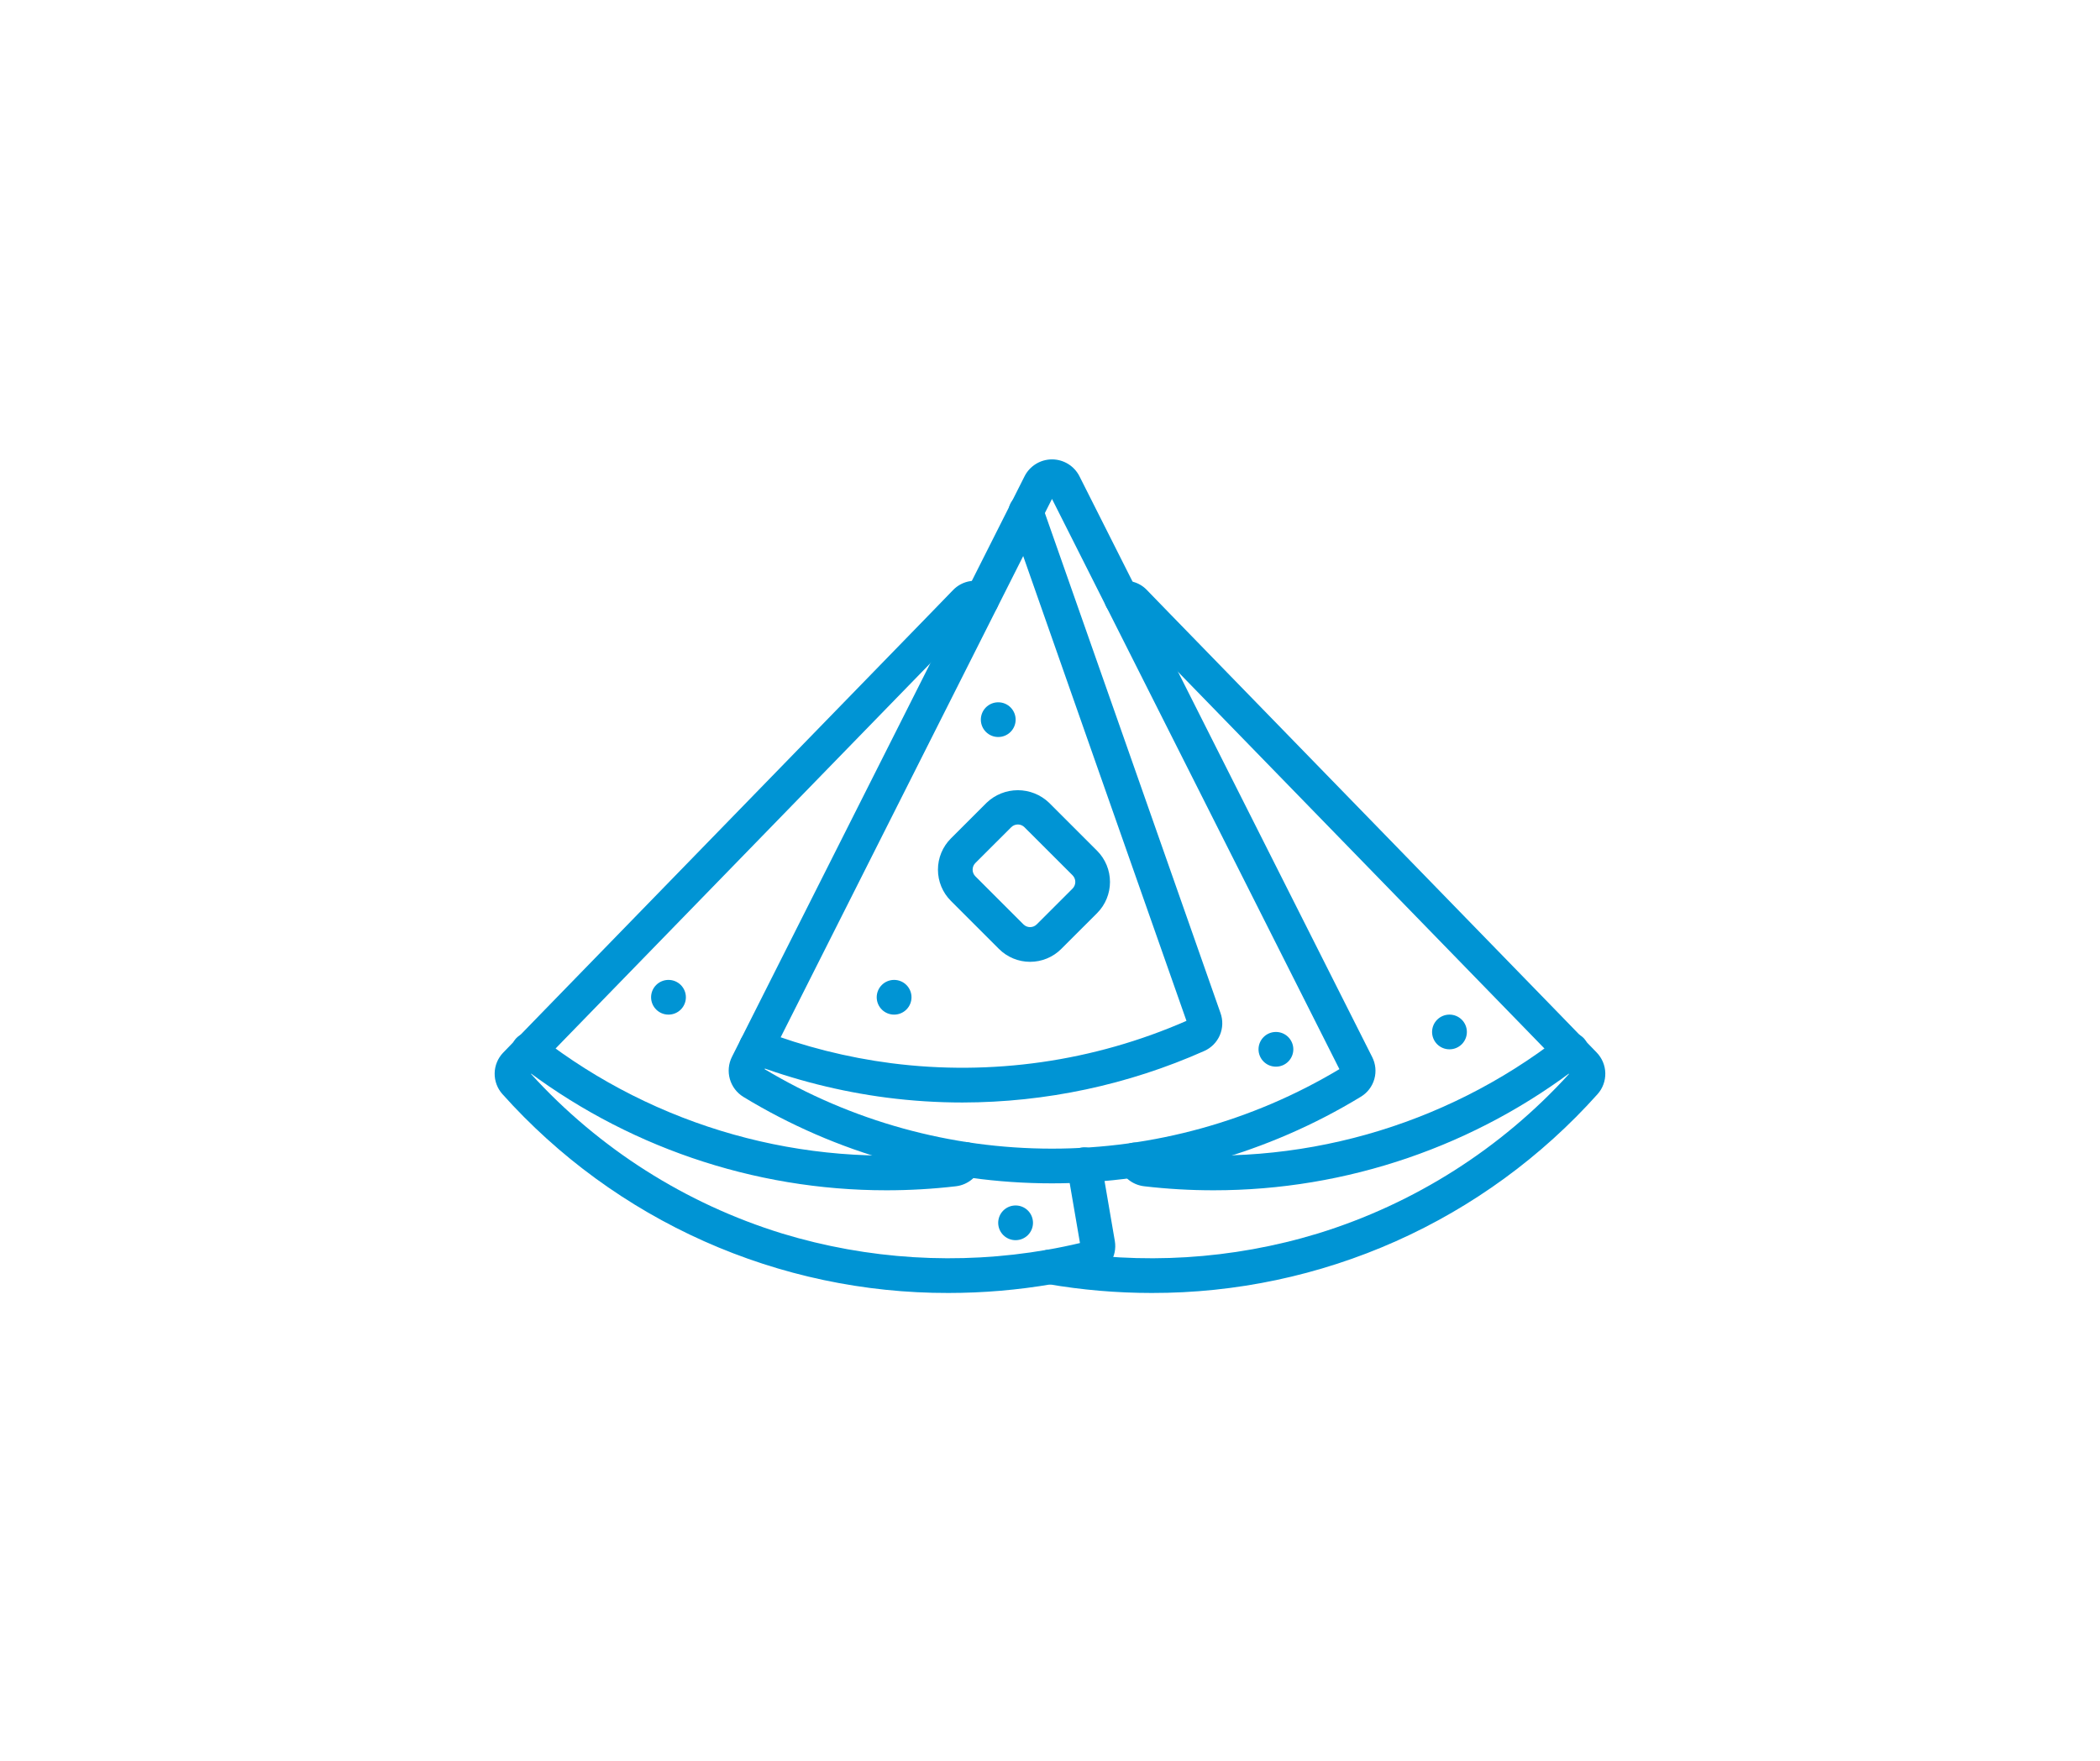
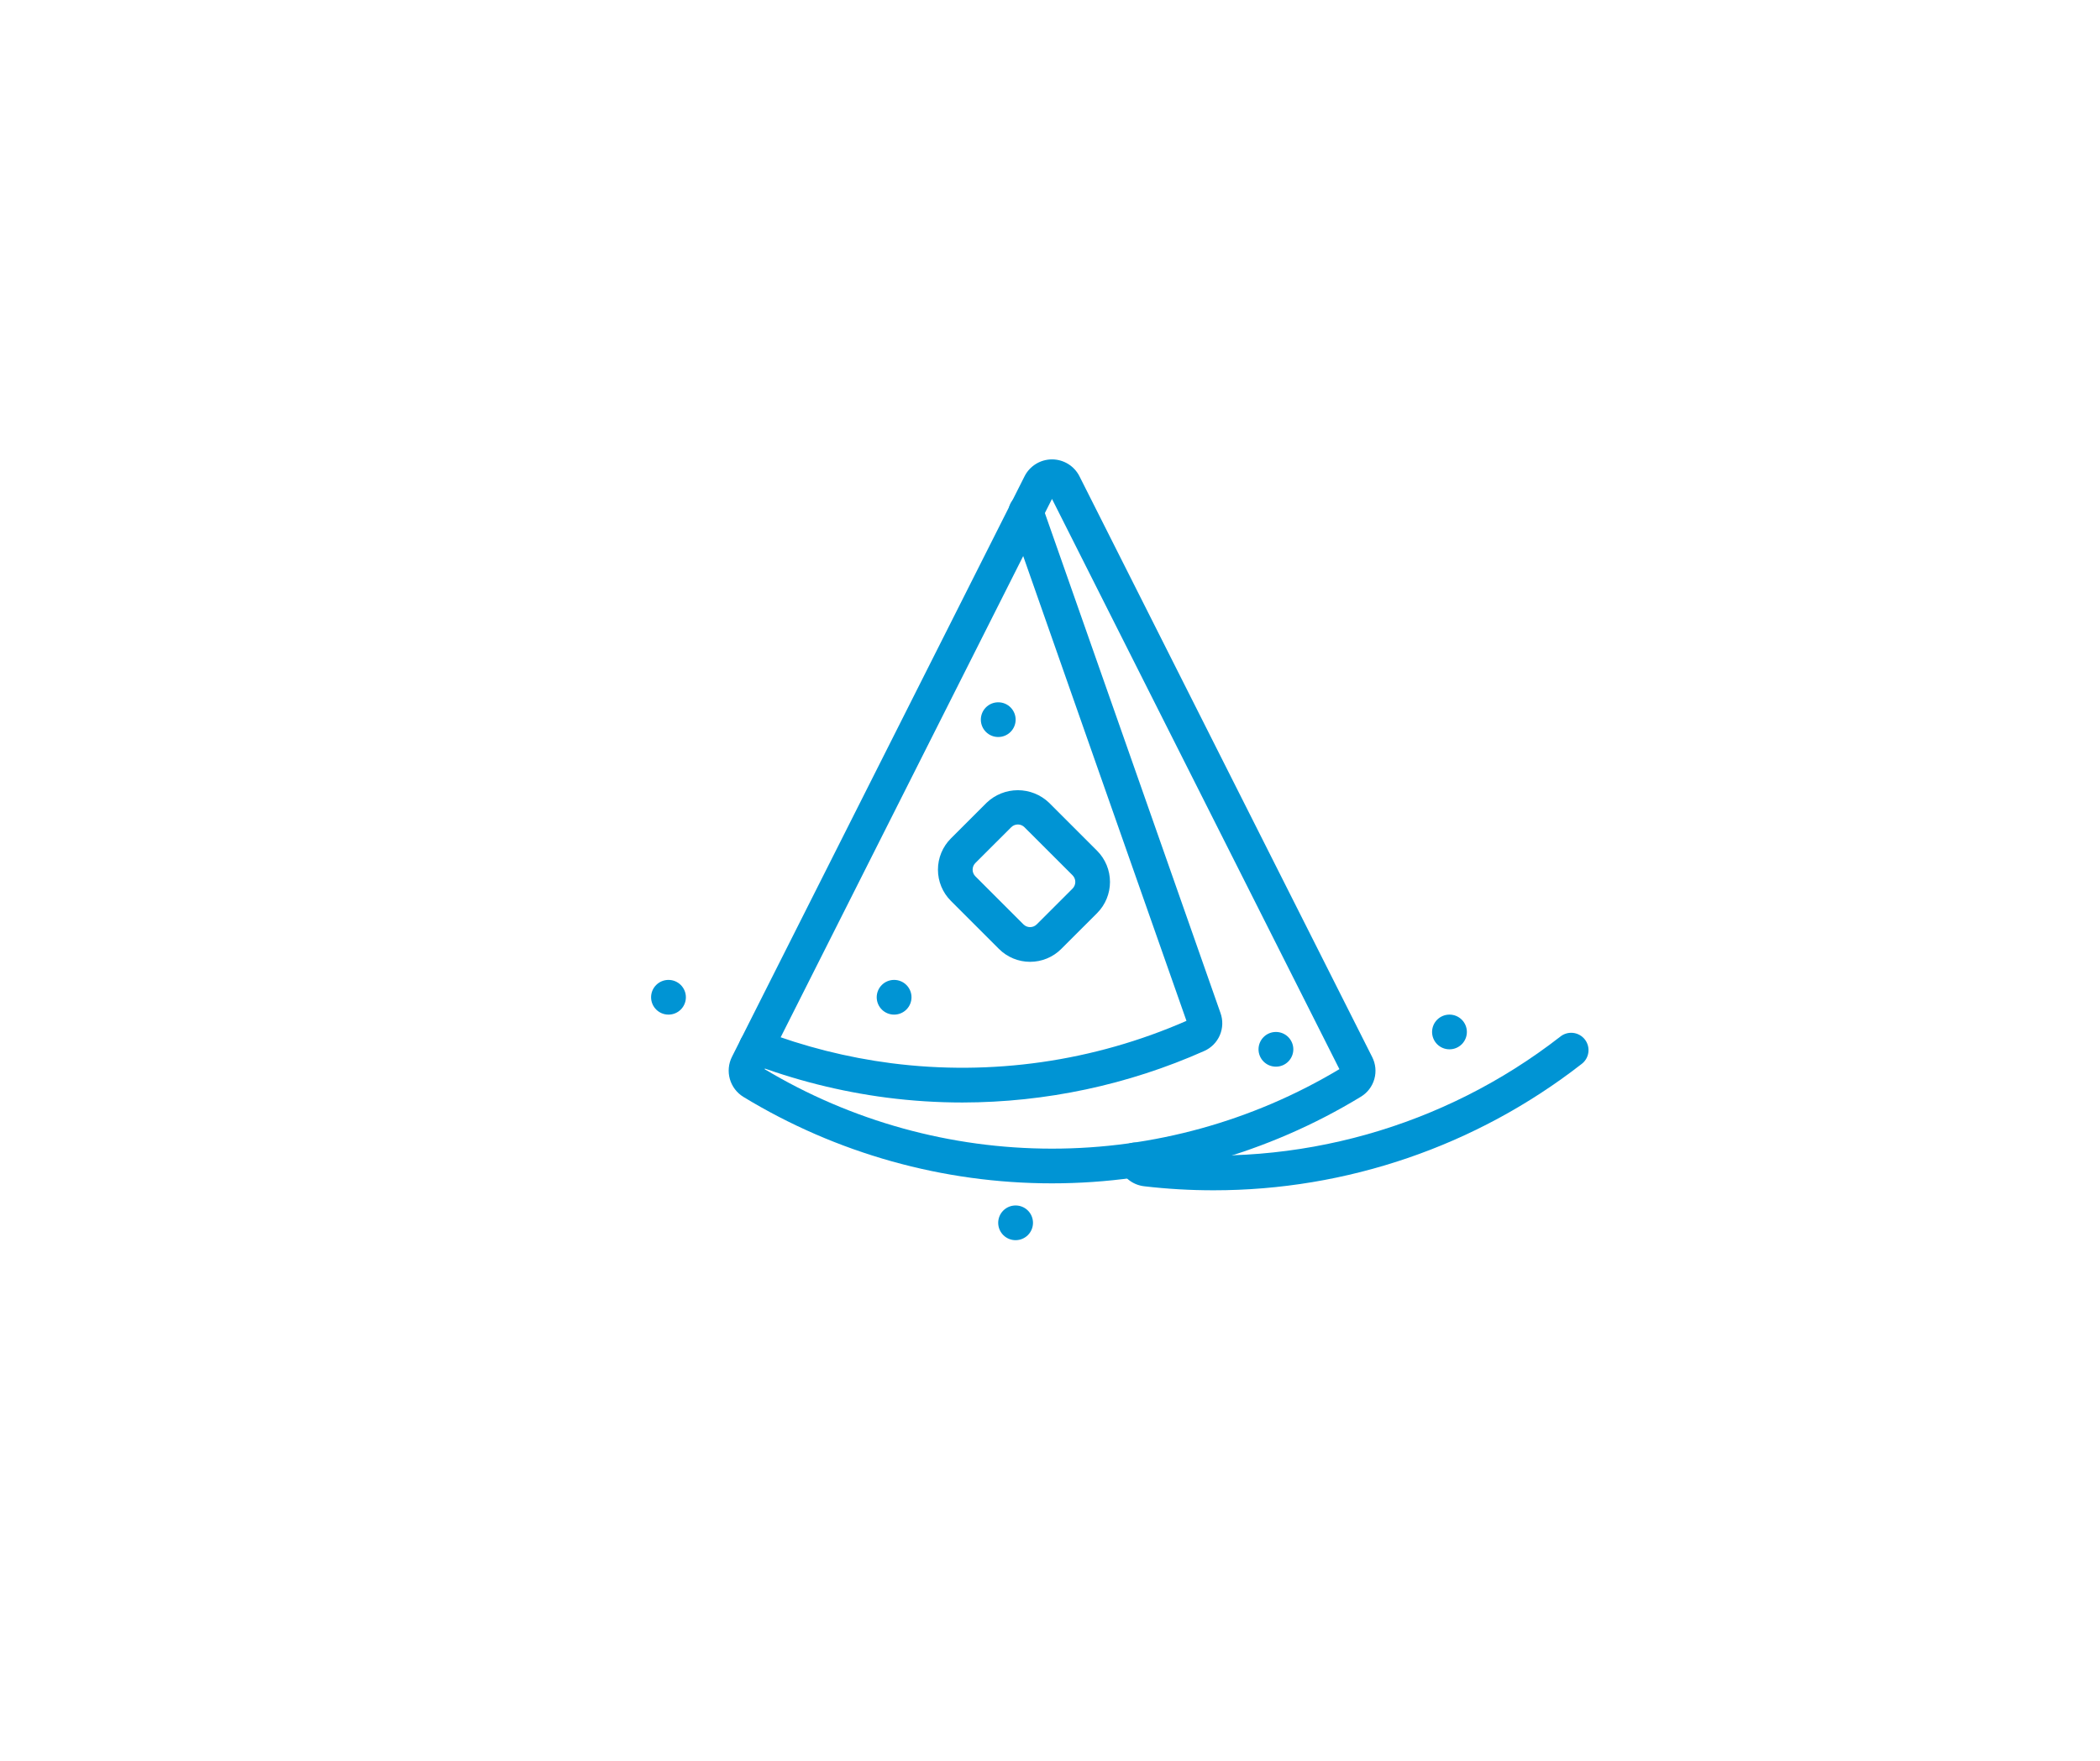
<svg xmlns="http://www.w3.org/2000/svg" width="242" height="203" viewBox="0 0 242 203" fill="none">
  <path d="M121.232 136.404C108.685 136.405 96.379 132.956 85.66 126.434C84.906 125.969 84.353 125.238 84.109 124.386C83.866 123.534 83.95 122.622 84.344 121.828L118.07 54.896C118.366 54.312 118.818 53.821 119.377 53.478C119.935 53.135 120.577 52.953 121.233 52.953C121.888 52.954 122.53 53.136 123.088 53.479C123.646 53.822 124.098 54.313 124.394 54.898L158.122 121.834C158.527 122.622 158.618 123.535 158.375 124.387C158.133 125.239 157.575 125.967 156.816 126.424C146.094 132.949 133.784 136.402 121.232 136.404ZM88.112 123.24C98.118 129.237 109.565 132.404 121.231 132.404C132.897 132.404 144.344 129.237 154.35 123.24L121.23 57.51L88.112 123.24Z" fill="#0094D4" />
  <path d="M110.914 127.084C107.996 127.084 105.08 126.897 102.186 126.524C96.803 125.823 91.521 124.489 86.45 122.55C86.205 122.457 85.98 122.316 85.789 122.135C85.598 121.955 85.444 121.739 85.337 121.499C85.23 121.259 85.17 121.001 85.163 120.738C85.155 120.476 85.2 120.214 85.293 119.969C85.386 119.724 85.527 119.499 85.708 119.308C85.888 119.117 86.104 118.963 86.344 118.856C86.828 118.639 87.378 118.623 87.874 118.812C92.649 120.64 97.624 121.896 102.694 122.554C114.271 124.044 126.035 122.357 136.726 117.674C129.919 98.318 123.131 78.985 116.36 59.674C116.262 59.424 116.216 59.157 116.224 58.888C116.232 58.62 116.294 58.356 116.406 58.112C116.518 57.868 116.678 57.649 116.876 57.468C117.075 57.288 117.307 57.149 117.561 57.06C117.814 56.971 118.083 56.934 118.351 56.951C118.618 56.968 118.88 57.039 119.12 57.159C119.36 57.28 119.573 57.447 119.747 57.652C119.921 57.856 120.052 58.094 120.132 58.35C126.964 77.83 133.802 97.302 140.646 116.766C140.947 117.598 140.92 118.513 140.572 119.327C140.224 120.14 139.58 120.791 138.77 121.148C130.001 125.051 120.512 127.072 110.914 127.084Z" fill="#0094D4" />
-   <path d="M109.296 149.04C99.594 149.061 89.998 147.028 81.138 143.075C72.277 139.122 64.354 133.339 57.888 126.106C57.303 125.446 56.987 124.59 57.003 123.708C57.02 122.826 57.368 121.983 57.978 121.346C58.358 120.966 58.702 120.606 59.038 120.25L62.516 116.668C77.471 101.301 92.414 85.938 107.346 70.578C107.748 70.158 108.166 69.726 108.59 69.294C108.998 68.876 109.41 68.458 109.812 68.034C110.351 67.466 111.065 67.095 111.84 66.981C112.615 66.867 113.406 67.016 114.086 67.404C114.523 67.647 114.853 68.044 115.011 68.519C115.169 68.992 115.144 69.508 114.941 69.965C114.738 70.422 114.371 70.785 113.913 70.985C113.455 71.185 112.939 71.206 112.466 71.044C112.13 71.394 111.79 71.744 111.45 72.092C111.04 72.51 110.63 72.93 110.226 73.352C95.275 88.737 80.327 104.107 65.382 119.46L61.94 123.008L61.19 123.792C69.016 132.403 79.011 138.755 90.13 142.184C100.019 145.191 110.475 145.834 120.658 144.064C121.931 143.843 123.197 143.583 124.454 143.284L122.97 134.63C122.92 134.369 122.923 134.1 122.978 133.84C123.033 133.58 123.139 133.333 123.291 133.114C123.442 132.896 123.636 132.71 123.86 132.567C124.084 132.424 124.335 132.327 124.597 132.282C124.859 132.237 125.128 132.245 125.387 132.306C125.646 132.366 125.891 132.477 126.106 132.633C126.322 132.789 126.504 132.986 126.642 133.213C126.781 133.44 126.872 133.693 126.912 133.956L128.472 143.056C128.617 143.925 128.431 144.818 127.951 145.557C127.471 146.296 126.731 146.829 125.878 147.05C124.348 147.429 122.804 147.753 121.25 148.02C117.302 148.699 113.302 149.04 109.296 149.04Z" fill="#0094D4" />
-   <path d="M102.16 137.204C86.809 137.212 71.893 132.099 59.776 122.674C59.558 122.517 59.373 122.318 59.233 122.088C59.093 121.859 59.001 121.603 58.963 121.337C58.924 121.071 58.939 120.8 59.008 120.54C59.076 120.28 59.196 120.037 59.361 119.824C59.525 119.612 59.731 119.434 59.966 119.303C60.2 119.172 60.459 119.089 60.727 119.061C60.994 119.032 61.264 119.057 61.521 119.135C61.779 119.213 62.018 119.342 62.224 119.514C75.617 129.925 92.547 134.692 109.404 132.8C109.613 132.35 109.981 131.994 110.437 131.801C110.893 131.607 111.405 131.59 111.873 131.753C112.342 131.915 112.733 132.245 112.971 132.68C113.21 133.114 113.278 133.622 113.164 134.104C112.989 134.796 112.608 135.418 112.072 135.889C111.535 136.359 110.869 136.656 110.16 136.74C107.505 137.049 104.833 137.204 102.16 137.204ZM132.72 149.04C128.695 149.04 124.677 148.696 120.71 148.01C120.214 147.933 119.765 147.671 119.453 147.278C119.14 146.885 118.987 146.389 119.024 145.888C119.06 145.388 119.284 144.919 119.65 144.575C120.016 144.232 120.498 144.039 121 144.034H121.02C121.135 144.034 121.25 144.043 121.364 144.062C131.541 145.836 141.992 145.192 151.874 142.182C162.993 138.754 172.988 132.403 180.814 123.792C180.566 123.538 180.314 123.272 180.062 123.008L176.618 119.458C161.662 104.09 146.719 88.727 131.788 73.368C131.368 72.928 130.96 72.508 130.55 72.092L129.49 71C128.99 71.058 128.487 70.926 128.081 70.629C127.674 70.333 127.395 69.894 127.297 69.401C127.2 68.907 127.292 68.395 127.555 67.966C127.819 67.538 128.234 67.224 128.718 67.088C129.328 66.908 129.975 66.902 130.589 67.069C131.202 67.237 131.756 67.572 132.19 68.036C132.59 68.456 133.002 68.876 133.41 69.296C133.832 69.726 134.252 70.156 134.668 70.592C149.592 85.949 164.531 101.308 179.484 116.668L182.96 120.25C183.3 120.608 183.64 120.966 183.992 121.316C184.613 121.953 184.971 122.802 184.992 123.691C185.014 124.581 184.698 125.446 184.108 126.112C177.643 133.341 169.723 139.121 160.866 143.073C152.01 147.024 142.418 149.058 132.72 149.04Z" fill="#0094D4" />
  <path d="M139.844 137.204C137.172 137.205 134.502 137.05 131.848 136.74C131.18 136.662 130.548 136.396 130.026 135.971C129.504 135.547 129.114 134.982 128.902 134.344C128.74 133.865 128.765 133.342 128.973 132.882C129.181 132.421 129.555 132.055 130.022 131.859C130.488 131.663 131.011 131.651 131.485 131.826C131.96 132 132.351 132.347 132.58 132.798C149.442 134.695 166.379 129.928 179.776 119.514C179.982 119.342 180.221 119.213 180.479 119.135C180.736 119.057 181.006 119.032 181.274 119.061C181.541 119.089 181.8 119.172 182.034 119.303C182.269 119.434 182.475 119.612 182.639 119.824C182.804 120.037 182.924 120.28 182.992 120.54C183.061 120.8 183.076 121.071 183.037 121.337C182.999 121.603 182.907 121.859 182.767 122.088C182.627 122.318 182.442 122.517 182.224 122.674C170.108 132.099 155.194 137.212 139.844 137.204ZM118.708 110.868C118.04 110.869 117.379 110.738 116.763 110.482C116.146 110.227 115.586 109.852 115.114 109.38L109.574 103.84C108.622 102.886 108.087 101.594 108.087 100.246C108.087 98.898 108.622 97.606 109.574 96.652L113.7 92.528C114.668 91.603 115.955 91.086 117.294 91.086C118.633 91.086 119.92 91.603 120.888 92.528L126.428 98.068C127.379 99.022 127.913 100.314 127.913 101.661C127.913 103.008 127.379 104.3 126.428 105.254L122.3 109.38C121.829 109.852 121.269 110.227 120.652 110.482C120.036 110.737 119.375 110.869 118.708 110.868ZM117.294 95.038C117.152 95.038 117.012 95.065 116.88 95.12C116.749 95.174 116.63 95.254 116.53 95.354L112.4 99.48C112.197 99.683 112.083 99.959 112.083 100.246C112.083 100.533 112.197 100.809 112.4 101.012L117.94 106.552C118.143 106.755 118.419 106.869 118.706 106.869C118.993 106.869 119.269 106.755 119.472 106.552L123.6 102.426C123.803 102.222 123.917 101.946 123.916 101.659C123.916 101.371 123.801 101.095 123.598 100.892L118.058 95.356C117.958 95.255 117.839 95.174 117.707 95.119C117.576 95.064 117.435 95.036 117.292 95.036L117.294 95.038ZM103.04 116.954C102.51 116.957 102 116.748 101.623 116.375C101.246 116.002 101.033 115.494 101.03 114.964C101.027 114.434 101.236 113.924 101.609 113.547C101.982 113.17 102.49 112.957 103.02 112.954H103.04C103.57 112.954 104.079 113.165 104.454 113.54C104.829 113.915 105.04 114.424 105.04 114.954C105.04 115.484 104.829 115.993 104.454 116.368C104.079 116.743 103.57 116.954 103.04 116.954ZM77.04 116.954C76.51 116.957 76 116.748 75.623 116.375C75.246 116.002 75.033 115.494 75.03 114.964C75.027 114.434 75.236 113.924 75.609 113.547C75.982 113.17 76.49 112.957 77.02 112.954H77.04C77.57 112.954 78.079 113.165 78.454 113.54C78.829 113.915 79.04 114.424 79.04 114.954C79.04 115.484 78.829 115.993 78.454 116.368C78.079 116.743 77.57 116.954 77.04 116.954ZM115.04 84.954C114.51 84.957 114 84.749 113.623 84.375C113.246 84.002 113.033 83.494 113.03 82.964C113.027 82.434 113.236 81.924 113.609 81.547C113.982 81.17 114.49 80.957 115.02 80.954H115.04C115.57 80.954 116.079 81.165 116.454 81.54C116.829 81.915 117.04 82.424 117.04 82.954C117.04 83.484 116.829 83.993 116.454 84.368C116.079 84.743 115.57 84.954 115.04 84.954ZM167.04 120.954C166.51 120.957 166 120.748 165.623 120.375C165.246 120.002 165.033 119.494 165.03 118.964C165.027 118.434 165.236 117.924 165.609 117.547C165.982 117.17 166.49 116.957 167.02 116.954H167.04C167.57 116.954 168.079 117.165 168.454 117.54C168.829 117.915 169.04 118.424 169.04 118.954C169.04 119.484 168.829 119.993 168.454 120.368C168.079 120.743 167.57 120.954 167.04 120.954ZM147.04 122.954C146.777 122.955 146.517 122.905 146.274 122.806C146.031 122.706 145.81 122.56 145.623 122.375C145.246 122.002 145.033 121.494 145.03 120.964C145.027 120.434 145.236 119.924 145.609 119.547C145.982 119.17 146.49 118.957 147.02 118.954H147.04C147.57 118.954 148.079 119.165 148.454 119.54C148.829 119.915 149.04 120.424 149.04 120.954C149.04 121.484 148.829 121.993 148.454 122.368C148.079 122.743 147.57 122.954 147.04 122.954ZM117.04 142.954C116.777 142.955 116.517 142.905 116.274 142.806C116.031 142.706 115.809 142.56 115.623 142.375C115.246 142.002 115.033 141.494 115.03 140.964C115.027 140.434 115.236 139.924 115.609 139.547C115.982 139.17 116.49 138.957 117.02 138.954H117.04C117.57 138.954 118.079 139.165 118.454 139.54C118.829 139.915 119.04 140.424 119.04 140.954C119.04 141.484 118.829 141.993 118.454 142.368C118.079 142.743 117.57 142.954 117.04 142.954Z" fill="#0094D4" />
</svg>